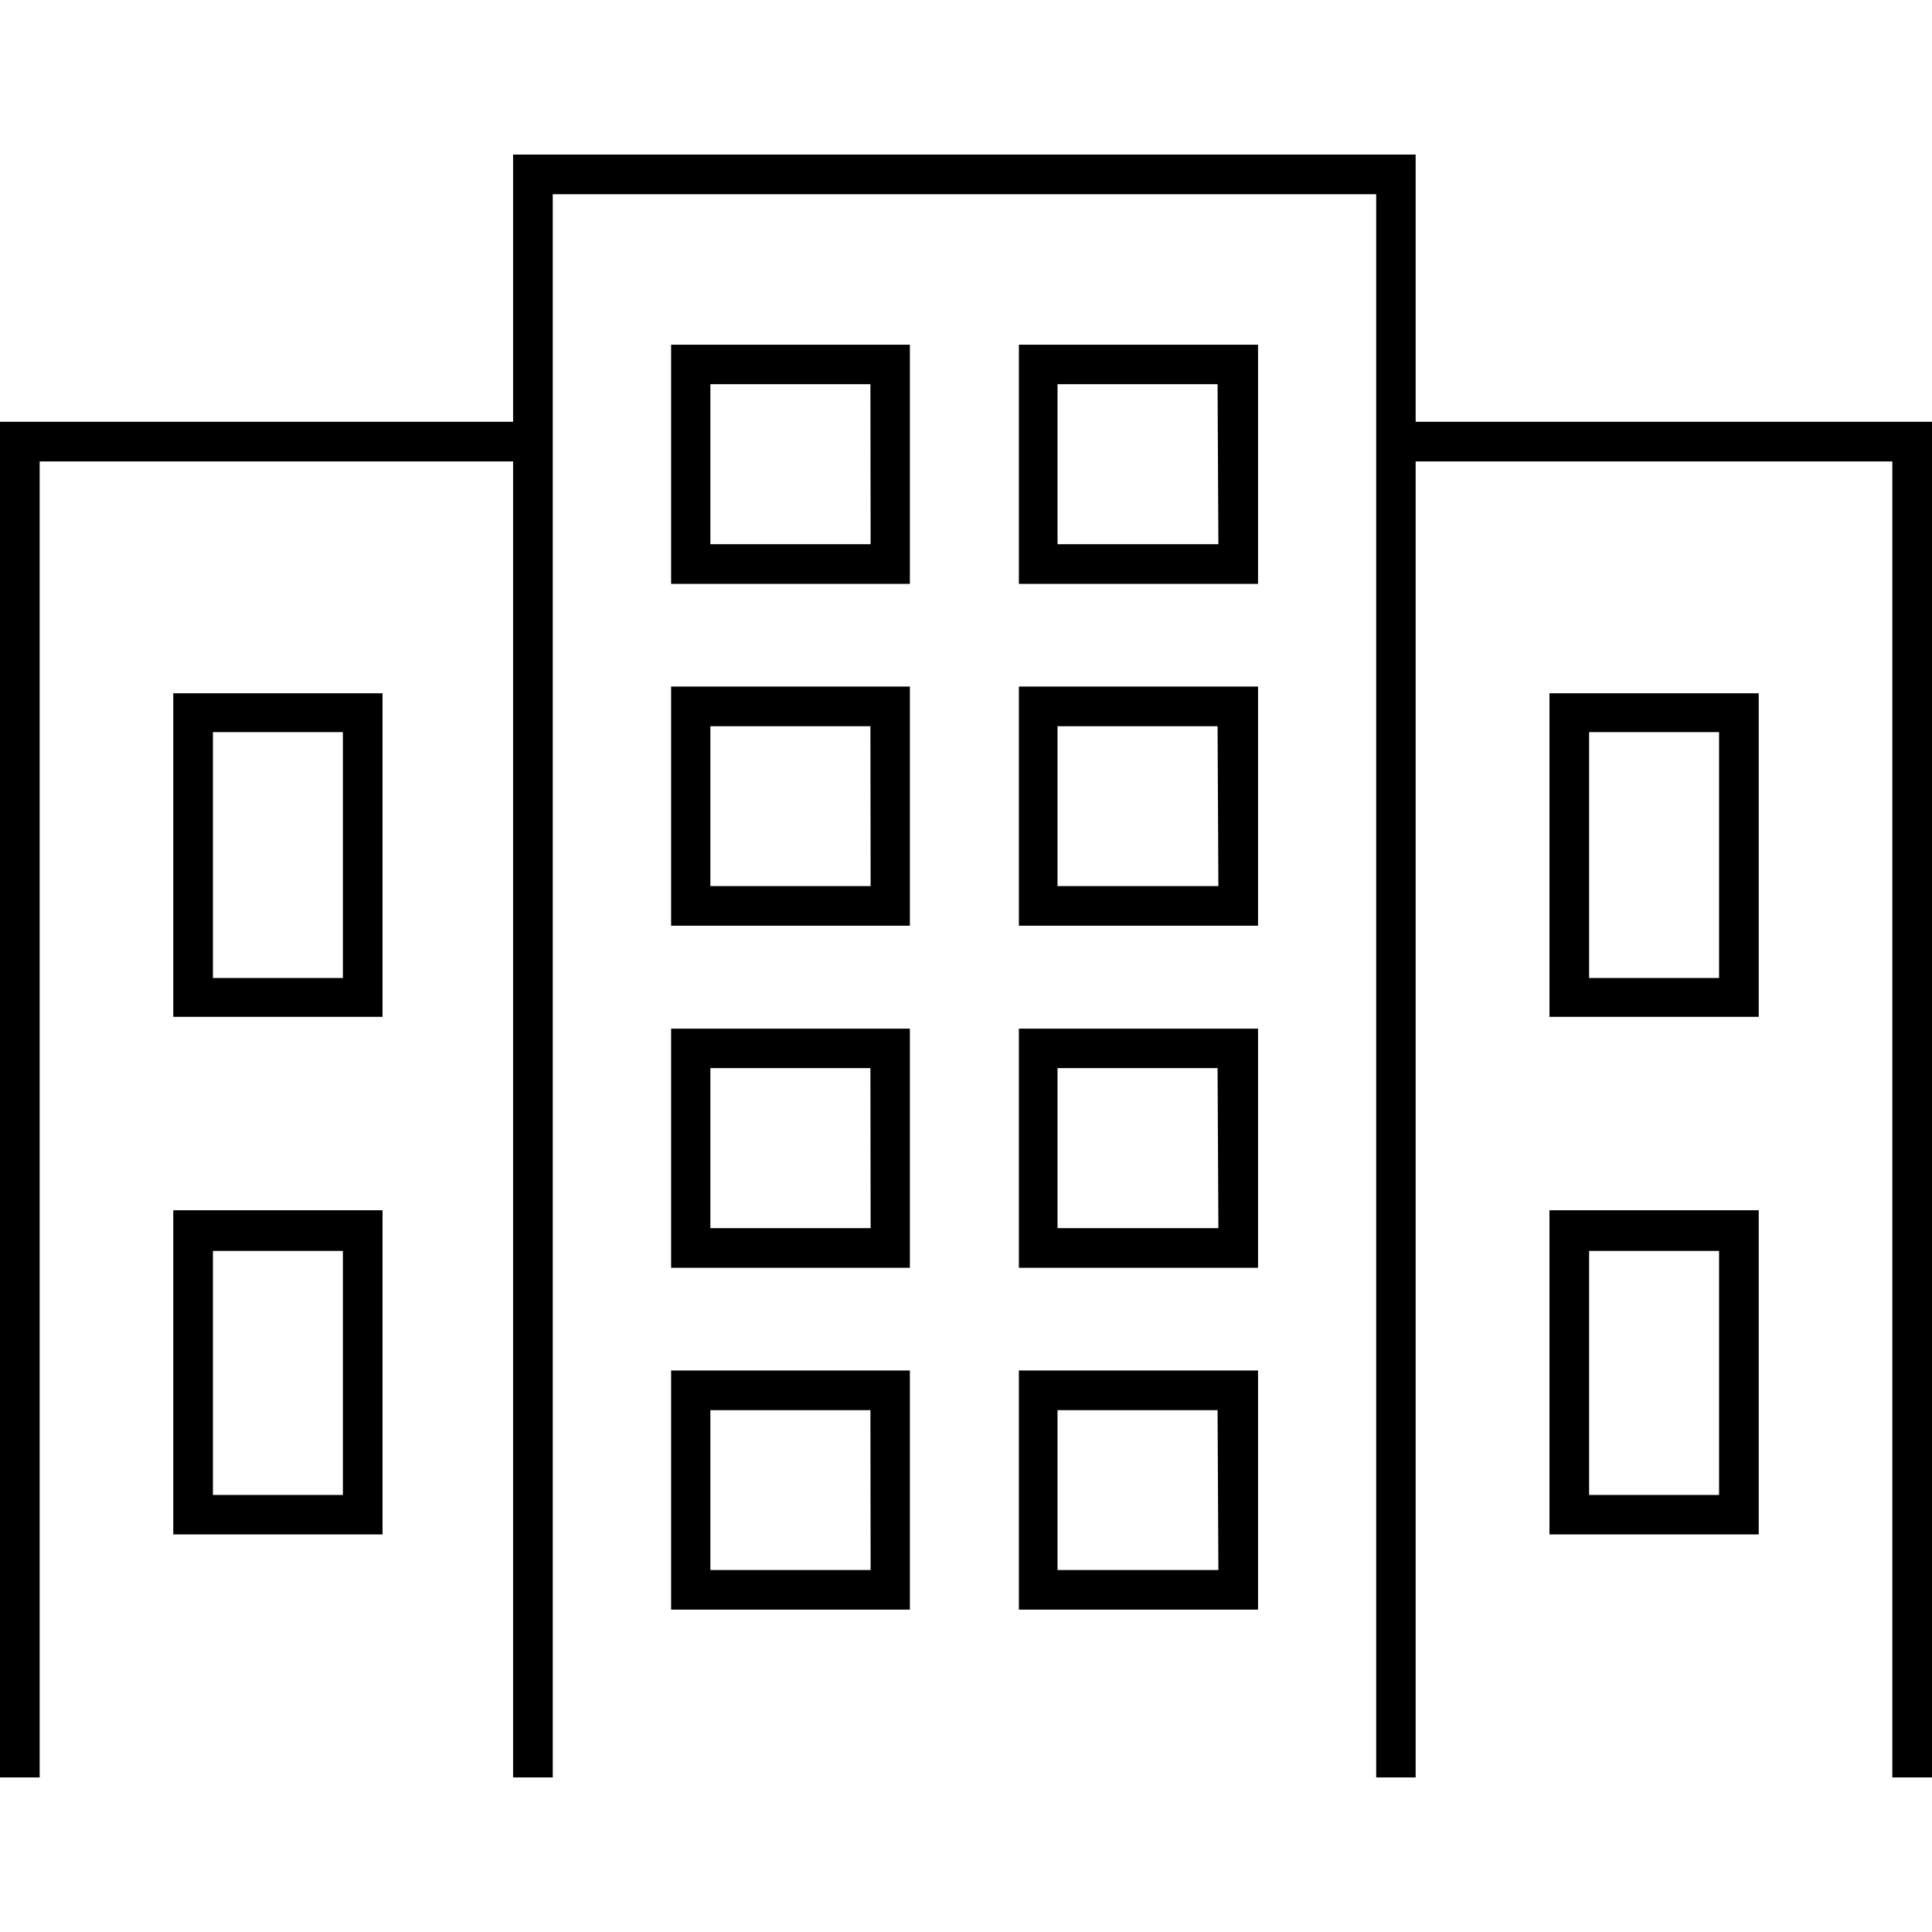
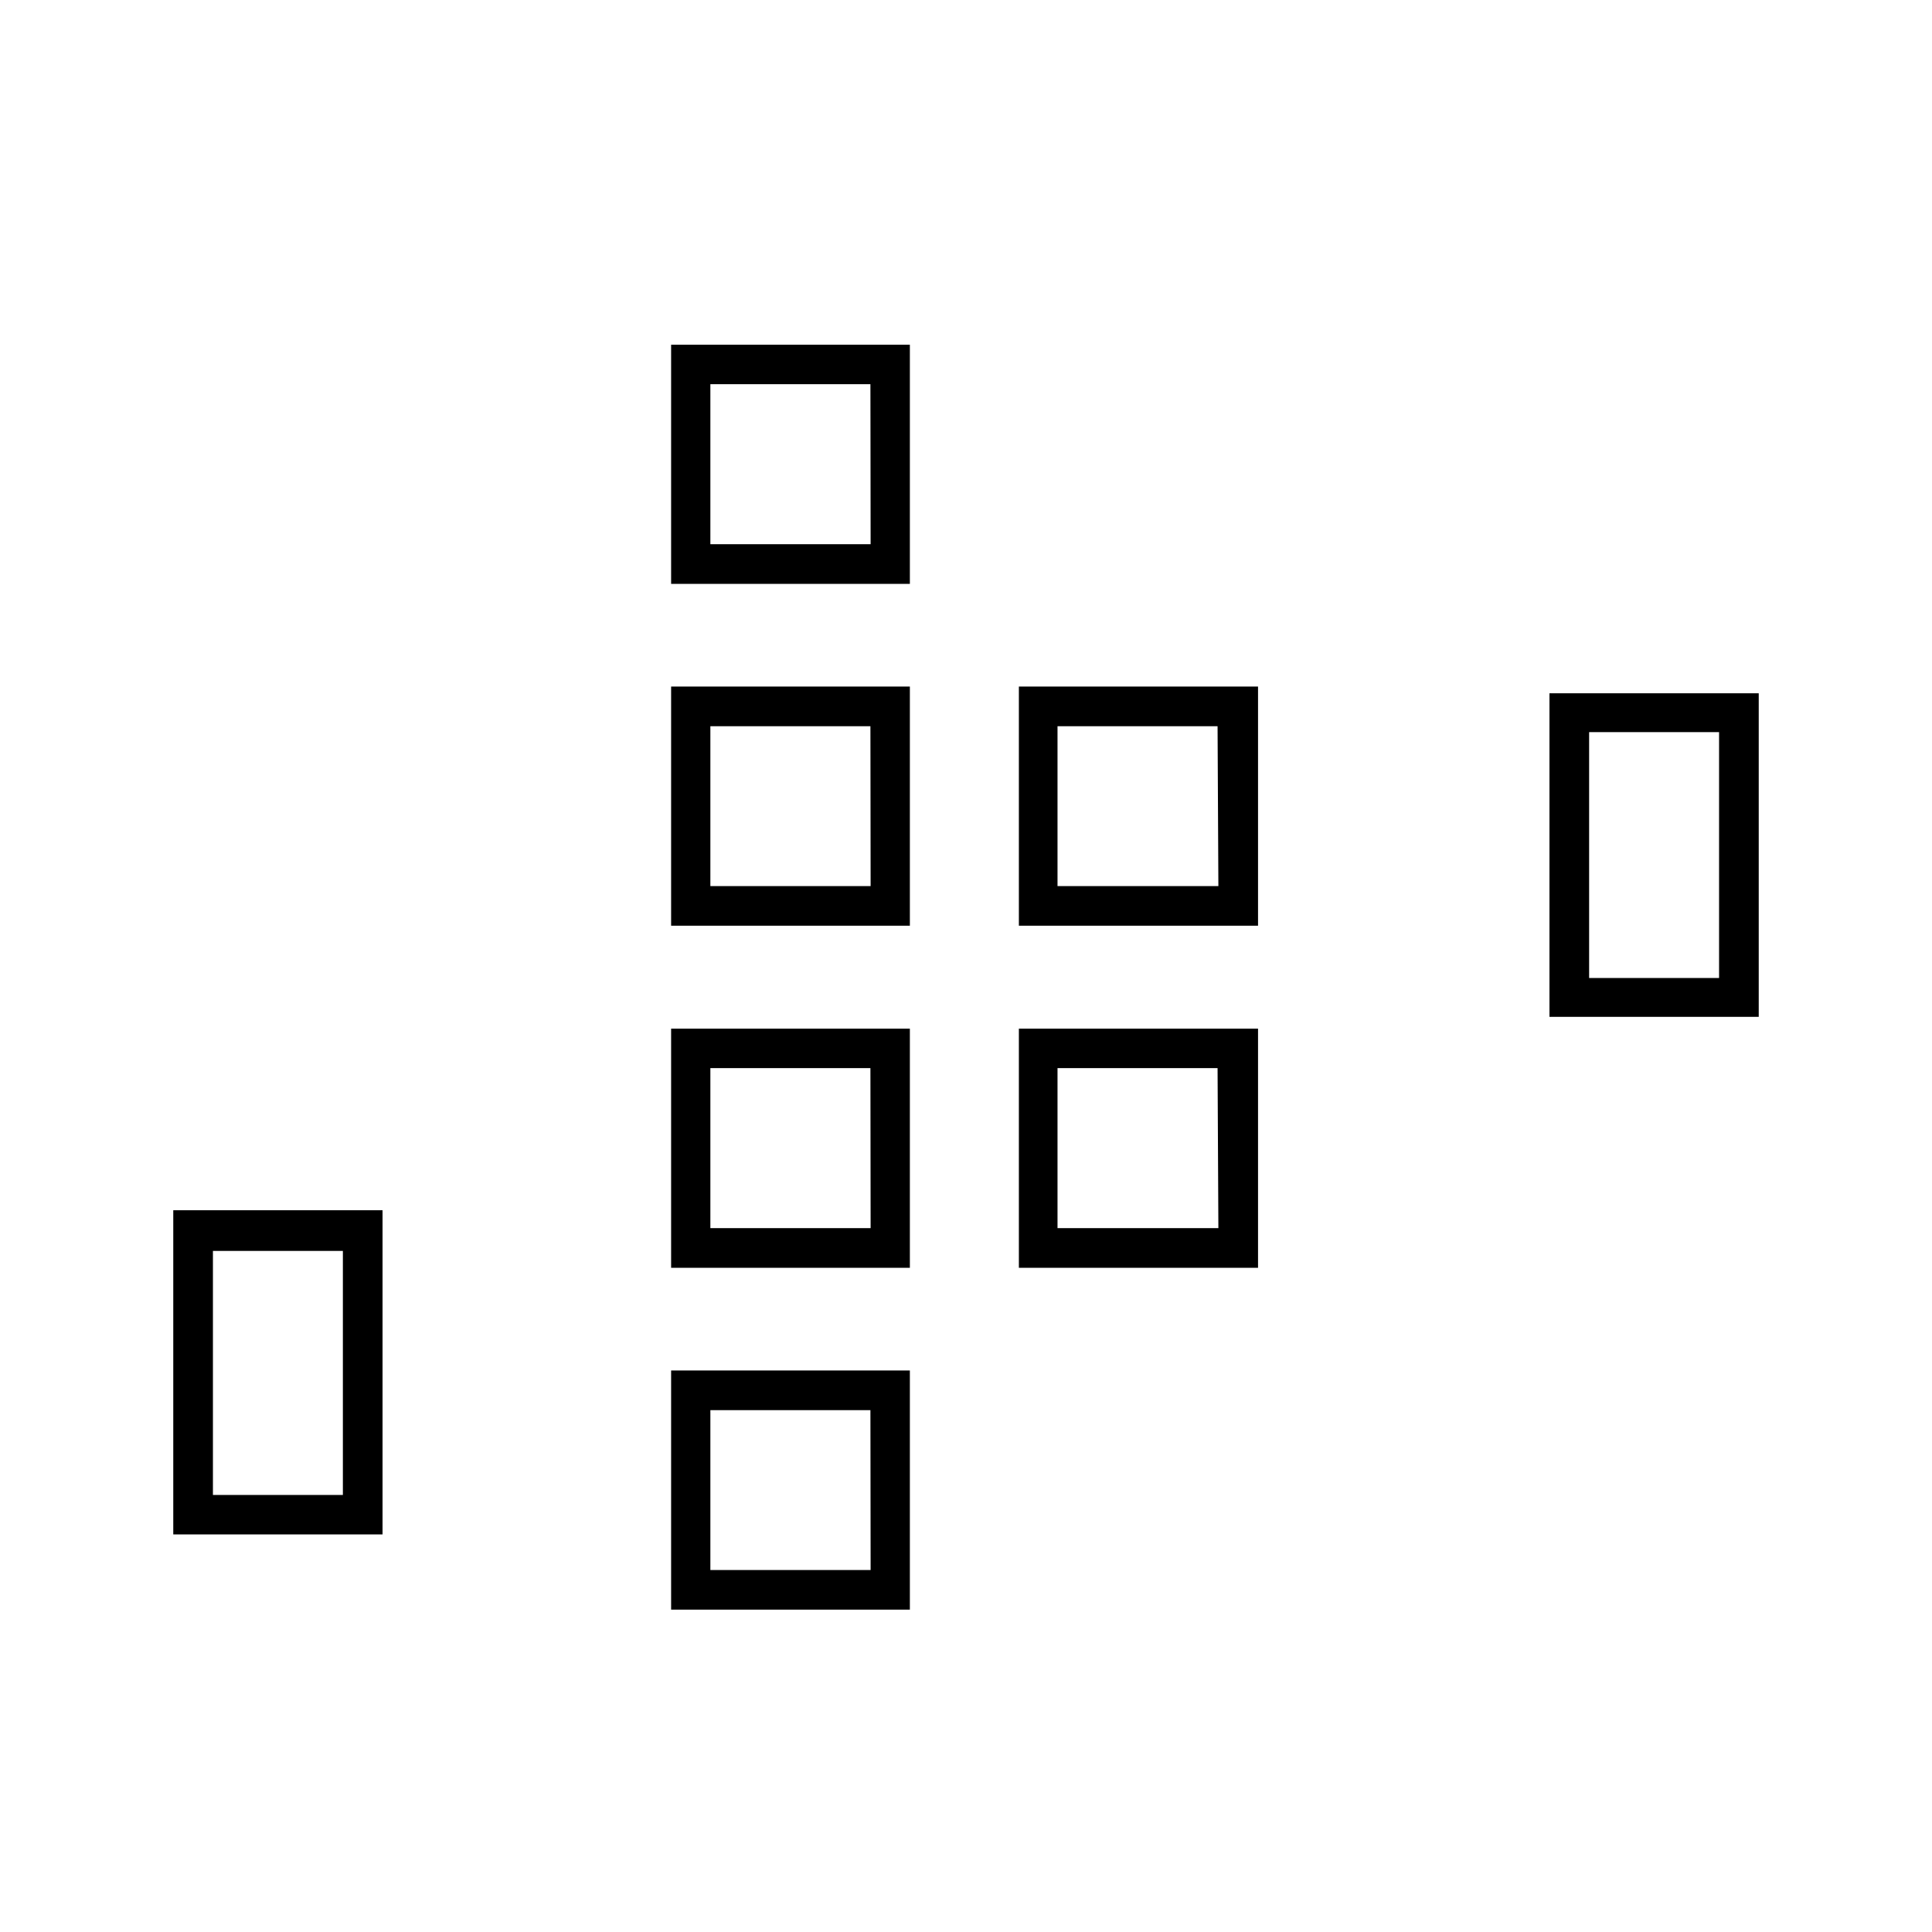
<svg xmlns="http://www.w3.org/2000/svg" id="icon-thin-building" viewBox="0 0 95 95">
  <title>icon-thin-building</title>
  <g id="thin-building">
-     <path d="M8.52,34.09V50H18.81V34.09Zm8.34,14H10.47V36h6.39Z" />
    <path d="M33,33.76V45.52H44.74V33.76Zm9.81,9.81H34.93V35.71H42.8Z" />
    <path d="M33,67.39V79.15H44.74V67.39Zm9.81,9.81H34.93V69.34H42.8Z" />
    <path d="M33,50.58V62.34H44.74V50.58Zm9.81,9.81H34.93V52.52H42.8Z" />
    <path d="M33,16.95V28.71H44.74V16.95Zm9.81,9.81H34.93V18.89H42.8Z" />
-     <path d="M50.1,67.39V79.15H61.86V67.39Zm9.81,9.81H52V69.34h7.87Z" />
    <path d="M76.19,34.09V50H86.48V34.09Zm8.34,14H78.14V36h6.39Z" />
    <path d="M50.1,33.76V45.52H61.86V33.76Zm9.81,9.81H52V35.71h7.87Z" />
-     <path d="M50.1,16.95V28.71H61.86V16.95Zm9.81,9.81H52V18.89h7.87Z" />
    <path d="M8.52,59.51V75.45H18.81V59.51Zm8.34,14H10.47v-12h6.39Z" />
-     <path d="M76.19,59.51V75.45H86.48V59.51Zm8.34,14H78.14v-12h6.39Z" />
-     <polygon points="69.61 20.74 69.61 7.6 25.23 7.6 25.23 20.74 0 20.74 0 87.4 1.95 87.4 1.95 22.69 25.23 22.69 25.23 87.4 27.18 87.4 27.18 9.55 67.67 9.55 67.67 87.4 69.61 87.4 69.61 22.69 93.05 22.69 93.05 87.4 95 87.4 95 20.74 69.61 20.74" />
    <path d="M50.1,50.58V62.34H61.86V50.58Zm9.81,9.81H52V52.52h7.87Z" />
  </g>
</svg>